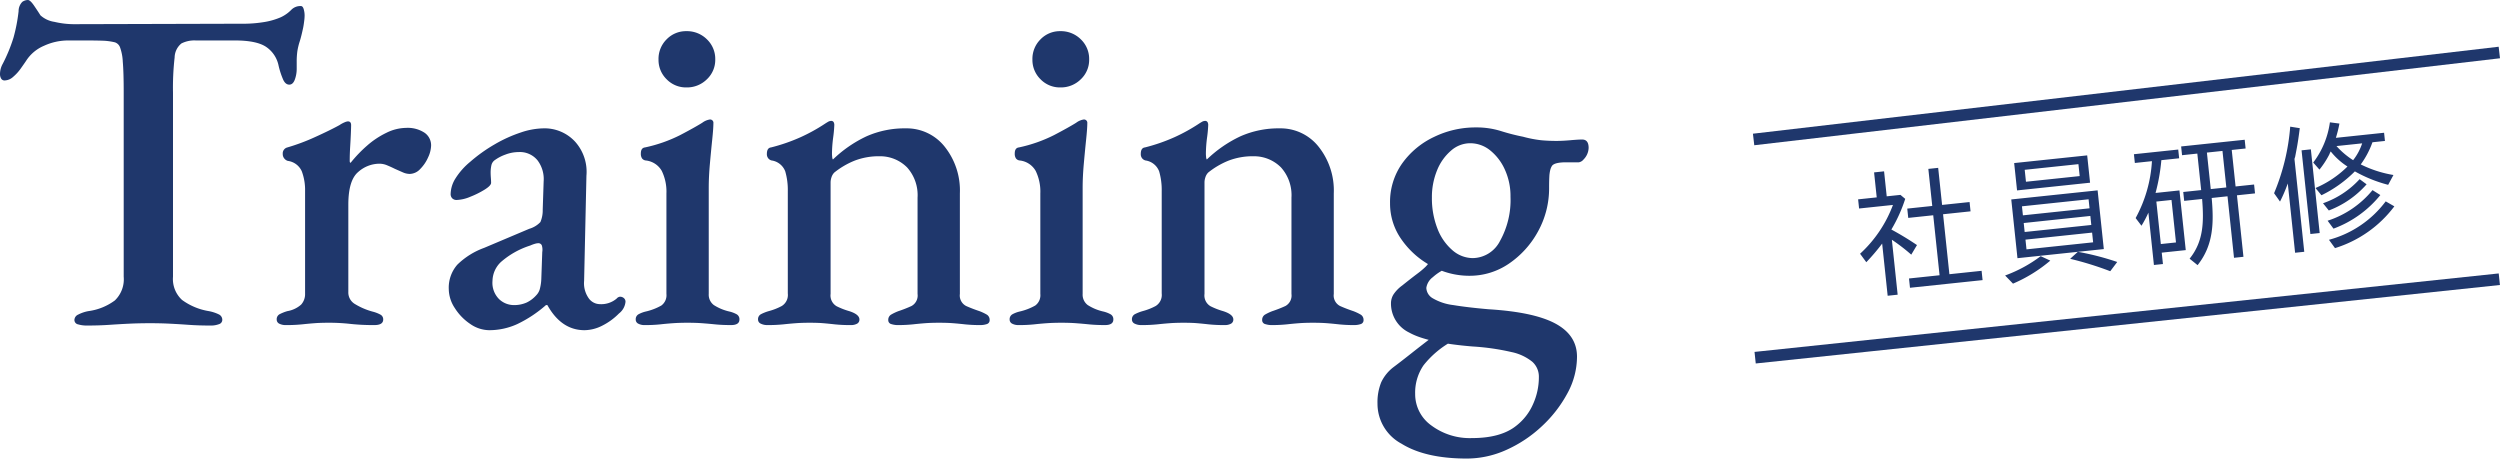
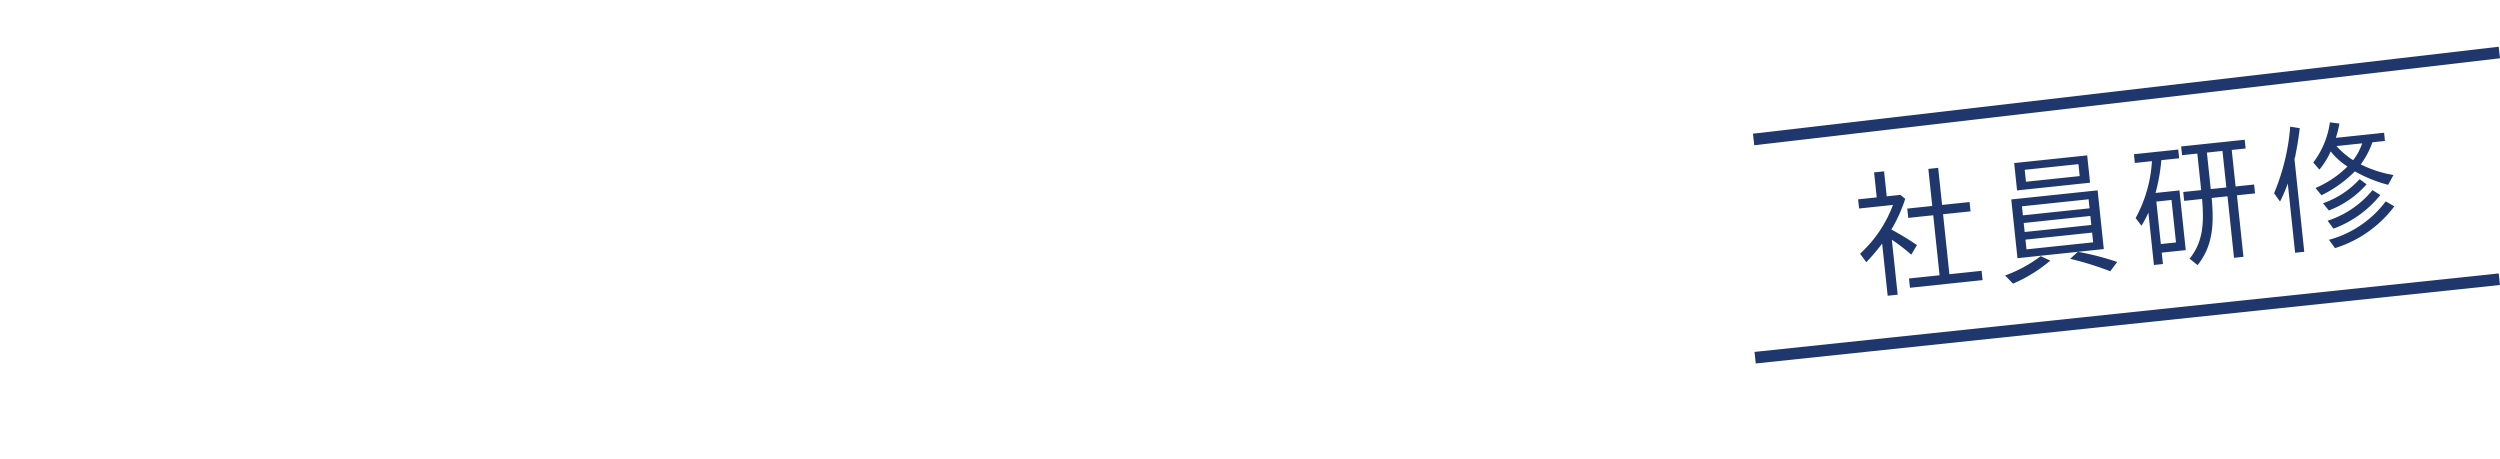
<svg xmlns="http://www.w3.org/2000/svg" width="430.056" height="78.88" viewBox="0 0 430.056 78.88">
  <g id="ttl_training" transform="translate(-185.055 -880.858)">
    <line id="線_5" data-name="線 5" y1="13.5" x2="128.017" transform="translate(486.978 928.889)" fill="none" stroke="#1f376c" stroke-width="2" />
    <line id="線_6" data-name="線 6" y1="14.962" x2="128.281" transform="translate(486.714 889.889)" fill="none" stroke="#1f376c" stroke-width="2" />
    <g id="グループ_21" data-name="グループ 21" transform="matrix(0.995, -0.105, 0.105, 0.995, 454.022, 914.799)">
-       <path id="パス_807" data-name="パス 807" d="M-37.608-14.568l-.744-.768h-2.376v-4.32h-1.728v4.32h-3.216v1.584h5.856A21.619,21.619,0,0,1-46.32-6l.912,1.56a34.855,34.855,0,0,0,3.048-2.9V1.68h1.728v-9.5a31.483,31.483,0,0,1,3.048,2.9l1.152-1.536a51.319,51.319,0,0,0-4.1-3.12A25.839,25.839,0,0,0-37.608-14.568Zm6.192,1.7v-6.408h-1.7v6.408h-4.32v1.608h4.32V-.888H-38.4V.72h12.552V-.888h-5.568V-11.256h4.752v-1.608Zm13.08-5.856v4.728H-5.712V-18.72Zm10.968,1.344v2.064h-9.288v-2.064Zm-12.12,4.824V-2.4H-4.56V-12.552Zm13.224,1.368v1.56h-11.52v-1.56Zm0,2.88v1.56h-11.52V-8.3Zm0,2.88v1.68h-11.52v-1.68Zm2.376,6.912h.048L-2.5.048A45.778,45.778,0,0,0-9.048-2.4l-1.44,1.056A55.725,55.725,0,0,1-3.888,1.488ZM-21.912.336l1.2,1.536A25.337,25.337,0,0,0-13.92-1.392l-1.56-.936A23.526,23.526,0,0,1-21.912.336ZM22.3-9.192v-1.536H19.1V-17.04h2.4v-1.512H10.512v1.512h2.64v6.312h-3.1v1.536h3.1c-.1,3.744-.432,7.2-3.216,9.984L11.184,2.04c3.12-3.168,3.552-7.032,3.624-11.232h2.736V1.44h1.632V-9.192ZM5.28-.744H9.432v-10.32H5.3a32.807,32.807,0,0,0,1.584-5.5H9.96v-1.512H2.3v1.512H5.256A23.19,23.19,0,0,1,1.44-7.128L2.3-5.712A18.032,18.032,0,0,0,3.72-7.824V1.224H5.28ZM17.5-10.728H14.808V-17.04H17.5ZM7.9-9.576v7.344H5.28V-9.576Zm37.32,1.32L46.3-9.84a19.849,19.849,0,0,1-5.4-2.4,14.824,14.824,0,0,0,2.4-3.576h2.16v-1.416H37.128a21.666,21.666,0,0,0,.864-2.376l-1.608-.384a14.71,14.71,0,0,1-3.576,6.576l.936,1.32a15.285,15.285,0,0,0,1.968-2.424A3.178,3.178,0,0,1,36-15a11.767,11.767,0,0,0,2.592,2.88,17.627,17.627,0,0,1-5.856,3.1l.888,1.344a20.985,20.985,0,0,0,6.144-3.48A23.72,23.72,0,0,0,45.216-8.256ZM31.128-19.536l-1.608-.432A36.885,36.885,0,0,1,25.56-8.88l.864,1.536A25.644,25.644,0,0,0,28.08-10.3V1.68h1.584V-14.28a.7.7,0,0,1,.072-.264l.072-.144.384-1.272C30.552-17.136,30.84-18.312,31.128-19.536Zm5.952,3.72h4.44A9.356,9.356,0,0,1,39.672-13.1,13.857,13.857,0,0,1,37.08-15.816Zm-4.44.1H31.032V-1.248H32.64Zm8.9,6.984-1.1-1.008a15.356,15.356,0,0,1-6.672,3.456h-.024l.864,1.344A16.375,16.375,0,0,0,41.544-8.736Zm-7.3,5.52h-.024l.864,1.464a18.663,18.663,0,0,0,8.616-4.9l-1.248-.984A16.588,16.588,0,0,1,34.248-3.216ZM34.128.072H34.1l.888,1.536a20.268,20.268,0,0,0,10.9-6.072L44.5-5.472A18.012,18.012,0,0,1,34.128.072Z" transform="translate(96 21)" fill="#1f376c" />
+       <path id="パス_807" data-name="パス 807" d="M-37.608-14.568l-.744-.768h-2.376v-4.32h-1.728v4.32h-3.216v1.584h5.856A21.619,21.619,0,0,1-46.32-6l.912,1.56a34.855,34.855,0,0,0,3.048-2.9V1.68h1.728v-9.5a31.483,31.483,0,0,1,3.048,2.9l1.152-1.536a51.319,51.319,0,0,0-4.1-3.12A25.839,25.839,0,0,0-37.608-14.568Zm6.192,1.7v-6.408h-1.7v6.408h-4.32v1.608h4.32V-.888H-38.4V.72h12.552V-.888h-5.568V-11.256h4.752v-1.608Zm13.08-5.856v4.728H-5.712V-18.72Zm10.968,1.344v2.064h-9.288v-2.064Zm-12.12,4.824V-2.4H-4.56V-12.552Zm13.224,1.368v1.56h-11.52v-1.56Zm0,2.88v1.56h-11.52V-8.3Zm0,2.88v1.68h-11.52v-1.68Zm2.376,6.912h.048L-2.5.048A45.778,45.778,0,0,0-9.048-2.4l-1.44,1.056A55.725,55.725,0,0,1-3.888,1.488ZM-21.912.336l1.2,1.536A25.337,25.337,0,0,0-13.92-1.392l-1.56-.936A23.526,23.526,0,0,1-21.912.336ZM22.3-9.192v-1.536H19.1V-17.04h2.4v-1.512H10.512v1.512h2.64v6.312h-3.1v1.536h3.1c-.1,3.744-.432,7.2-3.216,9.984L11.184,2.04c3.12-3.168,3.552-7.032,3.624-11.232h2.736V1.44h1.632V-9.192ZM5.28-.744H9.432v-10.32H5.3a32.807,32.807,0,0,0,1.584-5.5H9.96v-1.512H2.3v1.512H5.256A23.19,23.19,0,0,1,1.44-7.128L2.3-5.712A18.032,18.032,0,0,0,3.72-7.824V1.224H5.28ZM17.5-10.728H14.808V-17.04H17.5ZM7.9-9.576v7.344H5.28V-9.576Zm37.32,1.32L46.3-9.84a19.849,19.849,0,0,1-5.4-2.4,14.824,14.824,0,0,0,2.4-3.576h2.16v-1.416H37.128a21.666,21.666,0,0,0,.864-2.376l-1.608-.384a14.71,14.71,0,0,1-3.576,6.576l.936,1.32a15.285,15.285,0,0,0,1.968-2.424A3.178,3.178,0,0,1,36-15a11.767,11.767,0,0,0,2.592,2.88,17.627,17.627,0,0,1-5.856,3.1l.888,1.344a20.985,20.985,0,0,0,6.144-3.48A23.72,23.72,0,0,0,45.216-8.256ZM31.128-19.536l-1.608-.432A36.885,36.885,0,0,1,25.56-8.88l.864,1.536A25.644,25.644,0,0,0,28.08-10.3V1.68h1.584V-14.28a.7.7,0,0,1,.072-.264l.072-.144.384-1.272C30.552-17.136,30.84-18.312,31.128-19.536Zm5.952,3.72h4.44A9.356,9.356,0,0,1,39.672-13.1,13.857,13.857,0,0,1,37.08-15.816Zm-4.44.1H31.032H32.64Zm8.9,6.984-1.1-1.008a15.356,15.356,0,0,1-6.672,3.456h-.024l.864,1.344A16.375,16.375,0,0,0,41.544-8.736Zm-7.3,5.52h-.024l.864,1.464a18.663,18.663,0,0,0,8.616-4.9l-1.248-.984A16.588,16.588,0,0,1,34.248-3.216ZM34.128.072H34.1l.888,1.536a20.268,20.268,0,0,0,10.9-6.072L44.5-5.472A18.012,18.012,0,0,1,34.128.072Z" transform="translate(96 21)" fill="#1f376c" />
    </g>
-     <path id="パス_808" data-name="パス 808" d="M-120.48.32A5.123,5.123,0,0,1-122,.12a.772.772,0,0,1-.64-.76,1.055,1.055,0,0,1,.64-.92,6.394,6.394,0,0,1,1.76-.6A9.8,9.8,0,0,0-115.68-4a5.047,5.047,0,0,0,1.52-4.08V-39.76q0-3.52-.16-5.32a8.289,8.289,0,0,0-.48-2.48,1.426,1.426,0,0,0-.88-.84,10.354,10.354,0,0,0-2.16-.28q-1.2-.04-2.8-.04h-3.12a9.938,9.938,0,0,0-4.12.92,6.773,6.773,0,0,0-3.08,2.6q-.32.48-.92,1.32a7.639,7.639,0,0,1-1.32,1.44,2.255,2.255,0,0,1-1.44.6.661.661,0,0,1-.6-.32,1.484,1.484,0,0,1-.2-.8,3.647,3.647,0,0,1,.48-1.76,27.567,27.567,0,0,0,1.84-4.48,28.882,28.882,0,0,0,.88-4.56,2.248,2.248,0,0,1,.64-1.6,1.721,1.721,0,0,1,.96-.32q.4,0,1.08,1t1.08,1.64a4.567,4.567,0,0,0,2.4,1.12,14.853,14.853,0,0,0,3.28.4l28.88-.08a22.064,22.064,0,0,0,4.12-.32,11.971,11.971,0,0,0,2.68-.8,6.2,6.2,0,0,0,1.76-1.24,2.2,2.2,0,0,1,1.68-.68q.32,0,.48.52a3.935,3.935,0,0,1,.16,1.16,8.487,8.487,0,0,1-.08.96q-.08.64-.16,1.04-.32,1.52-.6,2.4a11.209,11.209,0,0,0-.4,1.64,13.005,13.005,0,0,0-.12,1.96v1.12A5.342,5.342,0,0,1-84.72-42q-.32.88-.96.88t-1.04-.84a13.68,13.68,0,0,1-.8-2.44,5.106,5.106,0,0,0-2.12-3.2q-1.64-1.12-5.4-1.12h-6.72a4.905,4.905,0,0,0-2.48.52,3.187,3.187,0,0,0-1.16,2.4,45.833,45.833,0,0,0-.28,6.04V-8.08a4.876,4.876,0,0,0,1.56,4,10.717,10.717,0,0,0,4.6,1.92,6.816,6.816,0,0,1,1.72.56,1.029,1.029,0,0,1,.6.96.775.775,0,0,1-.56.72,3.939,3.939,0,0,1-1.52.24q-2,0-3.68-.12t-3.28-.2q-1.6-.08-3.36-.08-1.92,0-3.6.08t-3.44.2Q-118.4.32-120.48.32ZM-86.24.24A2.42,2.42,0,0,1-87.4,0a.774.774,0,0,1-.44-.72.965.965,0,0,1,.52-.92A7.161,7.161,0,0,1-86-2.16a4.744,4.744,0,0,0,2.36-1.12,2.682,2.682,0,0,0,.68-1.92V-22.8a9.167,9.167,0,0,0-.56-3.4,3.053,3.053,0,0,0-2.4-1.8,1.194,1.194,0,0,1-.6-.4,1.171,1.171,0,0,1-.28-.8,1.054,1.054,0,0,1,.8-1.12,35.053,35.053,0,0,0,4.8-1.8q2.56-1.16,4.16-2.04a4.9,4.9,0,0,1,.88-.48,1.834,1.834,0,0,1,.56-.16q.56,0,.56.64,0,.32-.04,1.36t-.12,2.32q-.08,1.28-.08,2.48,0,.32.16.32a22.9,22.9,0,0,1,2.84-2.96,14.646,14.646,0,0,1,3.32-2.2,7.8,7.8,0,0,1,3.36-.84,5.256,5.256,0,0,1,3.2.84,2.623,2.623,0,0,1,1.12,2.2,5.107,5.107,0,0,1-.52,2.04,6.633,6.633,0,0,1-1.36,2,2.523,2.523,0,0,1-1.8.84,3.005,3.005,0,0,1-1.2-.28q-.64-.28-1.36-.6-.64-.32-1.32-.6a3.456,3.456,0,0,0-1.32-.28,5.535,5.535,0,0,0-3.68,1.44q-1.68,1.44-1.68,5.6V-5.44a2.3,2.3,0,0,0,1.04,2,11.693,11.693,0,0,0,3.12,1.36A5.815,5.815,0,0,1-70-1.56a.912.912,0,0,1,.48.84q0,.96-1.52.96a36.342,36.342,0,0,1-4.12-.2,33.071,33.071,0,0,0-3.8-.2q-1.36,0-2.4.08t-2.16.2A26.1,26.1,0,0,1-86.24.24Zm34.96.88A5.8,5.8,0,0,1-54.56.04,9.171,9.171,0,0,1-57.2-2.68a6.026,6.026,0,0,1-1.04-3.24,6,6,0,0,1,1.48-4.24,12.885,12.885,0,0,1,4.6-2.88l7.76-3.28a4.279,4.279,0,0,0,1.92-1.16,5.1,5.1,0,0,0,.4-2.12l.16-4.88a5.348,5.348,0,0,0-1.04-3.6,3.9,3.9,0,0,0-3.28-1.44,6.4,6.4,0,0,0-2.28.44,7.249,7.249,0,0,0-1.88,1,1.483,1.483,0,0,0-.52.88,5.721,5.721,0,0,0-.12,1.2q0,.4.04.92t.04.84q0,.48-1.08,1.16a15.353,15.353,0,0,1-2.48,1.24,6.605,6.605,0,0,1-2.36.56,1.027,1.027,0,0,1-.76-.28,1.027,1.027,0,0,1-.28-.76A5.226,5.226,0,0,1-57.08-25a11.983,11.983,0,0,1,2.52-2.84,26.585,26.585,0,0,1,4.2-3,23.662,23.662,0,0,1,4.48-2.04A12.7,12.7,0,0,1-42-33.6a7.143,7.143,0,0,1,5.48,2.28,7.754,7.754,0,0,1,1.96,5.88l-.4,18.08a4.474,4.474,0,0,0,.72,2.88,2.383,2.383,0,0,0,2,1.12,4.085,4.085,0,0,0,2.88-.96.878.878,0,0,1,.56-.32,1.009,1.009,0,0,1,.68.24.8.8,0,0,1,.28.64,2.871,2.871,0,0,1-1.12,2A10.864,10.864,0,0,1-31.88.36a6.844,6.844,0,0,1-3,.76q-4,0-6.4-4.32h-.24A21.419,21.419,0,0,1-46.48.08,11.614,11.614,0,0,1-51.28,1.12Zm4.16-4.32a5.267,5.267,0,0,0,2.28-.44A5.233,5.233,0,0,0-43.2-4.88a2.51,2.51,0,0,0,.6-1,8.038,8.038,0,0,0,.28-1.88l.16-4.56a2.46,2.46,0,0,0-.08-1.16.629.629,0,0,0-.64-.36,2.188,2.188,0,0,0-.48.08,6.279,6.279,0,0,0-.88.32,14.161,14.161,0,0,0-5.04,2.84,4.567,4.567,0,0,0-1.44,3.24A3.956,3.956,0,0,0-49.56-4.2,3.694,3.694,0,0,0-47.12-3.2ZM-24.56.24A2.23,2.23,0,0,1-25.64,0a.774.774,0,0,1-.44-.72.965.965,0,0,1,.52-.92,4.988,4.988,0,0,1,1.16-.44,9.983,9.983,0,0,0,2.72-1.04,2.184,2.184,0,0,0,.88-2V-22.4a8.148,8.148,0,0,0-.8-3.88,3.6,3.6,0,0,0-2.8-1.8.924.924,0,0,1-.6-.36,1.446,1.446,0,0,1-.2-.84q0-.96.72-1.04a24.942,24.942,0,0,0,6.04-2.12q2.52-1.32,3.8-2.12a2.917,2.917,0,0,1,1.28-.56.566.566,0,0,1,.64.64q0,.88-.2,2.8t-.4,4.16q-.2,2.24-.2,4.16V-5.12a2.22,2.22,0,0,0,.88,1.92A8.326,8.326,0,0,0-9.92-2.08a4.988,4.988,0,0,1,1.16.44.965.965,0,0,1,.52.92q0,.96-1.44.96Q-11.2.24-12.4.12t-2.28-.2q-1.08-.08-2.52-.08-1.36,0-2.48.08t-2.2.2A24.926,24.926,0,0,1-24.56.24Zm7.2-40.88a4.629,4.629,0,0,1-3.4-1.4,4.629,4.629,0,0,1-1.4-3.4,4.724,4.724,0,0,1,1.4-3.48,4.629,4.629,0,0,1,3.4-1.4,4.859,4.859,0,0,1,3.52,1.4,4.657,4.657,0,0,1,1.44,3.48,4.565,4.565,0,0,1-1.44,3.4A4.859,4.859,0,0,1-17.36-40.64ZM-3.44.24A2.474,2.474,0,0,1-4.56,0a.769.769,0,0,1-.48-.72.965.965,0,0,1,.52-.92A7.16,7.16,0,0,1-3.2-2.16,10.307,10.307,0,0,0-.96-3.04,2.226,2.226,0,0,0,.08-5.2V-22.8a11.442,11.442,0,0,0-.44-3.4,2.955,2.955,0,0,0-2.36-1.88,1.073,1.073,0,0,1-.56-.36,1.129,1.129,0,0,1-.24-.76q0-1.04.72-1.12a30.6,30.6,0,0,0,5.08-1.76,30,30,0,0,0,4.2-2.32q.24-.16.52-.32a1.06,1.06,0,0,1,.52-.16.47.47,0,0,1,.44.2,1,1,0,0,1,.12.52A21.454,21.454,0,0,1,7.88-32a22.477,22.477,0,0,0-.2,2.72,5.155,5.155,0,0,0,.04.64.773.773,0,0,0,.12.4,21.376,21.376,0,0,1,5.8-4A16.2,16.2,0,0,1,20.4-33.6a8.335,8.335,0,0,1,6.64,3.12,12.079,12.079,0,0,1,2.64,8.08V-5.12a2.03,2.03,0,0,0,1.08,2.08q1.08.48,2.28.88a8.258,8.258,0,0,1,1.2.56,1.038,1.038,0,0,1,.56.96.683.683,0,0,1-.52.72,3.4,3.4,0,0,1-1,.16A24.926,24.926,0,0,1,30.6.12Q29.52,0,28.52-.08T26.08-.16q-1.36,0-2.4.08t-2.12.2a24.926,24.926,0,0,1-2.68.12,3.586,3.586,0,0,1-.96-.16.691.691,0,0,1-.56-.72,1.038,1.038,0,0,1,.56-.96,8.258,8.258,0,0,1,1.2-.56,21.783,21.783,0,0,0,2.24-.88A2.048,2.048,0,0,0,22.4-5.12V-21.68a7.125,7.125,0,0,0-1.8-5.2,6.526,6.526,0,0,0-4.68-1.92,11.574,11.574,0,0,0-4.36.76A13.859,13.859,0,0,0,8.08-26a2.008,2.008,0,0,0-.48.8,2.8,2.8,0,0,0-.16.88v19.2A2.135,2.135,0,0,0,8.48-3a12.5,12.5,0,0,0,2.16.84Q12.4-1.6,12.4-.72A.786.786,0,0,1,12,0a2.184,2.184,0,0,1-1.12.24A24.926,24.926,0,0,1,8.2.12Q7.12,0,6.2-.08T3.84-.16q-1.36,0-2.4.08T-.72.12A26.1,26.1,0,0,1-3.44.24Zm43.2,0A2.23,2.23,0,0,1,38.68,0a.774.774,0,0,1-.44-.72.965.965,0,0,1,.52-.92,4.988,4.988,0,0,1,1.16-.44,9.983,9.983,0,0,0,2.72-1.04,2.184,2.184,0,0,0,.88-2V-22.4a8.148,8.148,0,0,0-.8-3.88,3.6,3.6,0,0,0-2.8-1.8.924.924,0,0,1-.6-.36,1.446,1.446,0,0,1-.2-.84q0-.96.72-1.04a24.942,24.942,0,0,0,6.04-2.12q2.52-1.32,3.8-2.12a2.917,2.917,0,0,1,1.28-.56.566.566,0,0,1,.64.64q0,.88-.2,2.8T51-27.52q-.2,2.24-.2,4.16V-5.12a2.22,2.22,0,0,0,.88,1.92A8.326,8.326,0,0,0,54.4-2.08a4.988,4.988,0,0,1,1.16.44.965.965,0,0,1,.52.92q0,.96-1.44.96-1.52,0-2.72-.12t-2.28-.2q-1.08-.08-2.52-.08-1.36,0-2.48.08t-2.2.2A24.926,24.926,0,0,1,39.76.24Zm7.2-40.88a4.629,4.629,0,0,1-3.4-1.4,4.629,4.629,0,0,1-1.4-3.4,4.724,4.724,0,0,1,1.4-3.48,4.629,4.629,0,0,1,3.4-1.4,4.859,4.859,0,0,1,3.52,1.4,4.657,4.657,0,0,1,1.44,3.48,4.565,4.565,0,0,1-1.44,3.4A4.859,4.859,0,0,1,46.96-40.64ZM60.88.24A2.474,2.474,0,0,1,59.76,0a.769.769,0,0,1-.48-.72.965.965,0,0,1,.52-.92,7.16,7.16,0,0,1,1.32-.52,10.307,10.307,0,0,0,2.24-.88A2.226,2.226,0,0,0,64.4-5.2V-22.8a11.442,11.442,0,0,0-.44-3.4,2.955,2.955,0,0,0-2.36-1.88,1.073,1.073,0,0,1-.56-.36,1.129,1.129,0,0,1-.24-.76q0-1.04.72-1.12a30.6,30.6,0,0,0,5.08-1.76,30,30,0,0,0,4.2-2.32q.24-.16.52-.32a1.06,1.06,0,0,1,.52-.16.47.47,0,0,1,.44.2,1,1,0,0,1,.12.52A21.455,21.455,0,0,1,72.2-32a22.476,22.476,0,0,0-.2,2.72,5.155,5.155,0,0,0,.04.64.773.773,0,0,0,.12.4,21.376,21.376,0,0,1,5.8-4,16.2,16.2,0,0,1,6.76-1.36,8.335,8.335,0,0,1,6.64,3.12A12.079,12.079,0,0,1,94-22.4V-5.12a2.03,2.03,0,0,0,1.08,2.08q1.08.48,2.28.88a8.258,8.258,0,0,1,1.2.56,1.038,1.038,0,0,1,.56.96.683.683,0,0,1-.52.72,3.4,3.4,0,0,1-1,.16A24.926,24.926,0,0,1,94.92.12Q93.84,0,92.84-.08T90.4-.16q-1.36,0-2.4.08t-2.12.2A24.926,24.926,0,0,1,83.2.24a3.585,3.585,0,0,1-.96-.16.691.691,0,0,1-.56-.72,1.038,1.038,0,0,1,.56-.96,8.258,8.258,0,0,1,1.2-.56,21.784,21.784,0,0,0,2.24-.88,2.048,2.048,0,0,0,1.04-2.08V-21.68a7.125,7.125,0,0,0-1.8-5.2,6.526,6.526,0,0,0-4.68-1.92,11.574,11.574,0,0,0-4.36.76A13.859,13.859,0,0,0,72.4-26a2.008,2.008,0,0,0-.48.8,2.8,2.8,0,0,0-.16.88v19.2A2.135,2.135,0,0,0,72.8-3a12.5,12.5,0,0,0,2.16.84q1.76.56,1.76,1.44a.786.786,0,0,1-.4.72A2.184,2.184,0,0,1,75.2.24,24.926,24.926,0,0,1,72.52.12q-1.08-.12-2-.2T68.16-.16q-1.36,0-2.4.08T63.6.12A26.1,26.1,0,0,1,60.88.24Zm56,22.96q-7.12,0-11.24-2.56a7.79,7.79,0,0,1-4.12-6.88,9.111,9.111,0,0,1,.64-3.68,7.067,7.067,0,0,1,2.16-2.64q1.28-.96,3-2.32t3.4-2.64l3.6.56a16.113,16.113,0,0,0-4.88,4.12A8.312,8.312,0,0,0,108,12.08a6.607,6.607,0,0,0,2.8,5.44,11.055,11.055,0,0,0,6.96,2.16q5.04,0,7.68-2.16a9.507,9.507,0,0,0,2.84-3.68,11.265,11.265,0,0,0,1-4.64,3.446,3.446,0,0,0-1.12-2.64,8.387,8.387,0,0,0-3.6-1.68,40.166,40.166,0,0,0-6.72-.96q-7.76-.64-10.88-2.4a5.516,5.516,0,0,1-3.12-5.04,2.869,2.869,0,0,1,.44-1.52,5.988,5.988,0,0,1,1.48-1.52q1.6-1.28,2.56-2A14.227,14.227,0,0,0,109.8-9.8a5.553,5.553,0,0,0,.92-1.24l3.12,1.36A8.512,8.512,0,0,0,111.04-8a2.807,2.807,0,0,0-1.12,1.84,2.17,2.17,0,0,0,1.12,1.8,9.142,9.142,0,0,0,3.52,1.16q2.4.4,6.08.72Q128.48-2,132.16,0t3.68,5.68a13.221,13.221,0,0,1-1.64,6.28,21.812,21.812,0,0,1-4.36,5.64,22.121,22.121,0,0,1-6.08,4.08A16.532,16.532,0,0,1,116.88,23.2Zm1.04-34.48a5.349,5.349,0,0,0,4.68-2.96,14.444,14.444,0,0,0,1.8-7.6,10.942,10.942,0,0,0-.96-4.64,8.923,8.923,0,0,0-2.52-3.32,5.455,5.455,0,0,0-3.48-1.24,5,5,0,0,0-3.28,1.28,8.711,8.711,0,0,0-2.4,3.4,12.093,12.093,0,0,0-.88,4.68,14.317,14.317,0,0,0,.92,5.24,9.237,9.237,0,0,0,2.56,3.76A5.377,5.377,0,0,0,117.92-11.28Zm-.64,3.04a13.494,13.494,0,0,1-6.48-1.68,14.679,14.679,0,0,1-5.12-4.52,10.664,10.664,0,0,1-2-6.28,11.483,11.483,0,0,1,2.08-6.84,14.126,14.126,0,0,1,5.48-4.56,16.278,16.278,0,0,1,7.16-1.64,14.064,14.064,0,0,1,4.28.6,35.922,35.922,0,0,0,3.88,1,20.435,20.435,0,0,0,3.08.6q1.24.12,2.68.12,1.04,0,2.4-.12t2-.12q1.12,0,1.12,1.44a2.944,2.944,0,0,1-.88,2,1.31,1.31,0,0,1-.8.48H134q-2.08,0-2.48.64a2.373,2.373,0,0,0-.28.68,5.773,5.773,0,0,0-.16,1.16q-.04.72-.04,1.84a15.328,15.328,0,0,1-1.92,7.6,15.863,15.863,0,0,1-5,5.52A11.954,11.954,0,0,1,117.28-8.24Z" transform="translate(320.495 936.538)" fill="#1f376c" />
  </g>
</svg>